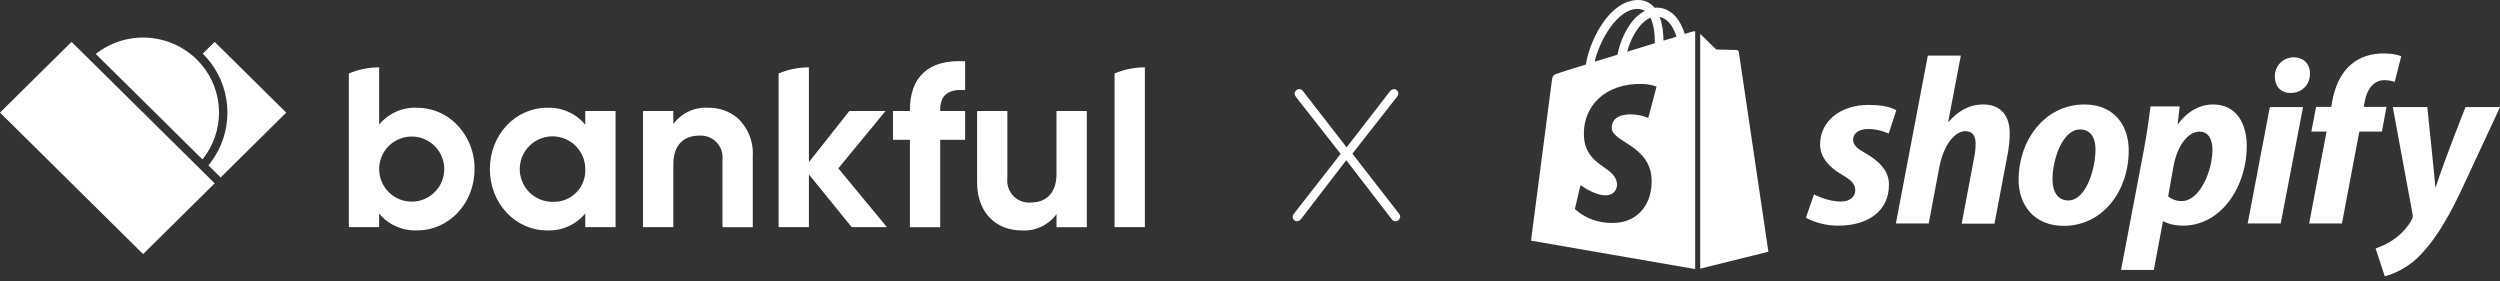
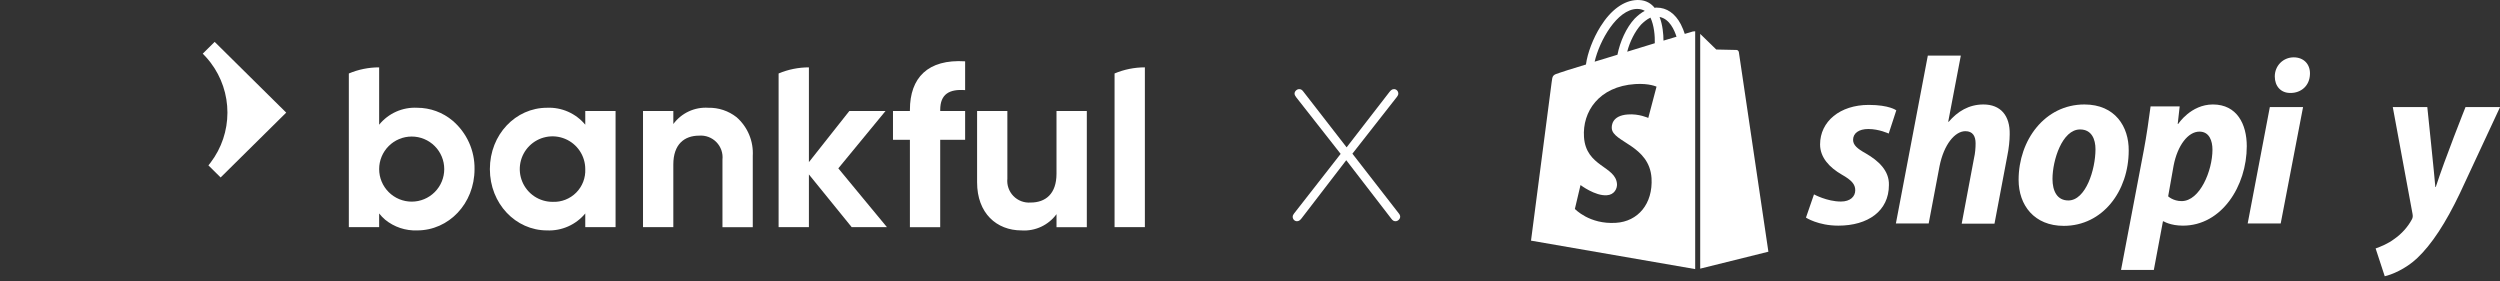
<svg xmlns="http://www.w3.org/2000/svg" width="258" height="29" viewBox="0 0 258 29" fill="none">
  <rect x="0" y="0" width="258" height="29" fill="#333333" stroke="none" />
  <path d="M20.922 5.537C21.112 5.725 21.292 5.92 21.462 6.122C21.56 6.238 21.654 6.356 21.744 6.475C22.865 7.956 23.471 9.763 23.471 11.62C23.471 13.478 22.865 15.285 21.744 16.766C21.668 16.867 21.589 16.968 21.508 17.066L22.769 18.314L25.845 15.272L28.922 12.23L29.537 11.622L28.922 11.014L25.845 7.972L22.769 4.93L22.153 4.322L21.538 4.93L20.922 5.539L20.922 5.537Z" fill="white" />
-   <path d="M20.771 6.641C20.626 6.471 20.473 6.305 20.312 6.145C18.941 4.796 17.126 3.994 15.206 3.888C13.286 3.782 11.394 4.38 9.883 5.569L11.745 7.408L15.387 11.007L17.038 12.639L19.028 14.61L20.891 16.449C22.019 15.057 22.625 13.313 22.603 11.521C22.581 9.73 21.933 8.002 20.771 6.638L20.771 6.641Z" fill="white" />
-   <path d="M3.692 7.97L0.615 11.012L0 11.62L0.615 12.229L3.692 15.27L14.154 25.612L14.77 26.221L15.385 25.612L22.154 18.92L20.923 17.704L20.307 17.095L18.461 15.27L14.769 11.619L11.076 7.97L9.231 6.145L8.615 5.537L7.999 4.928L7.384 4.32L6.768 4.928L3.692 7.97Z" fill="white" />
  <path d="M115.023 7.584V23.443H118.151V6.951C117.077 6.95 116.013 7.165 115.023 7.582" fill="white" />
  <path d="M109.031 11.458V17.93C109.031 20.015 107.892 20.902 106.364 20.902C106.036 20.927 105.707 20.88 105.399 20.764C105.091 20.648 104.813 20.465 104.583 20.23C104.354 19.994 104.179 19.711 104.072 19.4C103.964 19.089 103.926 18.759 103.96 18.432V11.458H100.836V18.817C100.836 22.005 102.848 23.779 105.419 23.779C106.114 23.826 106.809 23.697 107.441 23.404C108.072 23.11 108.62 22.662 109.032 22.101V23.444H112.16V11.458H109.031Z" fill="white" />
  <path d="M93.902 11.337V11.457H92.156V14.43H93.902V23.444H97.029V14.43H99.601V11.457H97.031V11.337C97.031 9.707 97.977 9.179 99.601 9.3V6.328C95.746 6.088 93.903 8.03 93.903 11.335" fill="white" />
  <path d="M86.511 17.378L90.922 12.019L91.385 11.457H87.65L83.479 16.732V6.952C82.405 6.952 81.341 7.166 80.352 7.583V23.443H83.479V18.002L86.731 22.008L87.892 23.439H91.53L89.051 20.444L86.513 17.372L86.511 17.378Z" fill="white" />
  <path d="M76.01 12.092C75.181 11.442 74.153 11.099 73.101 11.122C72.406 11.075 71.711 11.204 71.079 11.498C70.448 11.791 69.9 12.239 69.488 12.8V11.457H66.359V23.443H69.487V16.971C69.487 14.886 70.626 13.998 72.154 13.998C72.482 13.973 72.812 14.02 73.12 14.136C73.427 14.252 73.706 14.435 73.935 14.671C74.164 14.906 74.339 15.19 74.447 15.5C74.554 15.811 74.593 16.142 74.558 16.469V23.444H77.686V16.084C77.729 15.335 77.6 14.586 77.31 13.895C77.02 13.203 76.576 12.587 76.012 12.092L76.01 12.092Z" fill="white" />
  <path d="M60.4 12.871C59.921 12.293 59.315 11.835 58.629 11.531C57.943 11.228 57.196 11.087 56.447 11.121C53.221 11.121 50.555 13.877 50.555 17.45C50.555 21.022 53.222 23.778 56.447 23.778C57.196 23.812 57.943 23.672 58.629 23.368C59.315 23.065 59.921 22.606 60.4 22.029V23.443H63.527V11.457H60.4V12.871ZM57.029 20.83C56.36 20.832 55.706 20.636 55.148 20.265C54.591 19.895 54.157 19.368 53.9 18.75C53.642 18.133 53.574 17.453 53.703 16.797C53.833 16.14 54.154 15.537 54.626 15.064C55.099 14.59 55.701 14.267 56.357 14.136C57.013 14.005 57.693 14.071 58.311 14.327C58.929 14.582 59.457 15.016 59.829 15.572C60.201 16.128 60.4 16.782 60.4 17.45C60.42 17.899 60.347 18.347 60.185 18.766C60.023 19.184 59.776 19.565 59.459 19.883C59.141 20.201 58.762 20.449 58.343 20.612C57.925 20.775 57.477 20.85 57.029 20.83Z" fill="white" />
  <path d="M46.729 12.47C45.703 11.6 44.402 11.122 43.056 11.121C42.31 11.082 41.565 11.22 40.882 11.524C40.199 11.828 39.598 12.29 39.128 12.871V6.952C38.053 6.951 36.99 7.166 36 7.583V23.443H39.128V22.029C39.312 22.262 39.519 22.478 39.746 22.672C40.677 23.432 41.855 23.826 43.056 23.778C46.306 23.778 48.972 21.022 48.972 17.449C48.986 16.506 48.792 15.571 48.404 14.71C48.016 13.85 47.444 13.085 46.729 12.47ZM39.129 17.45C39.129 16.559 39.483 15.705 40.113 15.075C40.742 14.445 41.597 14.091 42.487 14.091C43.378 14.091 44.233 14.445 44.862 15.075C45.492 15.705 45.846 16.559 45.846 17.45C45.846 18.341 45.492 19.195 44.862 19.825C44.233 20.455 43.378 20.809 42.487 20.809C41.597 20.809 40.742 20.455 40.113 19.825C39.483 19.195 39.129 18.341 39.129 17.45Z" fill="white" />
  <path d="M192.538 15.824C191.687 15.353 191.238 14.972 191.238 14.434C191.238 13.74 191.843 13.314 192.807 13.314C193.928 13.314 194.914 13.784 194.914 13.784L195.698 11.386C195.698 11.386 194.981 10.826 192.852 10.826C189.894 10.826 187.832 12.53 187.832 14.905C187.832 16.25 188.795 17.281 190.073 18.02C191.104 18.603 191.462 19.029 191.462 19.634C191.462 20.284 190.947 20.799 189.983 20.799C188.549 20.799 187.204 20.06 187.204 20.06L186.375 22.458C186.375 22.458 187.63 23.287 189.714 23.287C192.762 23.287 194.936 21.785 194.936 19.096C194.981 17.617 193.86 16.586 192.538 15.824Z" fill="white" />
  <path d="M204.688 10.781C203.187 10.781 202.021 11.499 201.102 12.574L201.057 12.552L202.357 5.739H198.951L195.656 23.063H199.04L200.161 17.146C200.609 14.905 201.752 13.538 202.828 13.538C203.59 13.538 203.881 14.053 203.881 14.793C203.881 15.264 203.837 15.824 203.724 16.295L202.447 23.085H205.831L207.153 16.093C207.31 15.353 207.4 14.479 207.4 13.874C207.445 11.924 206.459 10.781 204.688 10.781Z" fill="white" />
  <path d="M215.111 10.781C211.032 10.781 208.32 14.457 208.32 18.558C208.32 21.18 209.934 23.309 212.982 23.309C216.994 23.309 219.683 19.724 219.683 15.533C219.705 13.09 218.293 10.781 215.111 10.781ZM213.453 20.687C212.287 20.687 211.817 19.701 211.817 18.468C211.817 16.519 212.825 13.359 214.663 13.359C215.873 13.359 216.254 14.389 216.254 15.398C216.254 17.505 215.246 20.687 213.453 20.687Z" fill="white" />
  <path d="M228.371 10.781C226.085 10.781 224.785 12.798 224.785 12.798H224.74L224.942 10.983H221.939C221.782 12.216 221.513 14.076 221.244 15.488L218.891 27.859H222.275L223.216 22.839H223.283C223.283 22.839 223.978 23.287 225.278 23.287C229.267 23.287 231.867 19.208 231.867 15.084C231.867 12.821 230.858 10.781 228.371 10.781ZM225.143 20.754C224.269 20.754 223.754 20.261 223.754 20.261L224.314 17.101C224.718 14.995 225.816 13.583 226.981 13.583C228.012 13.583 228.326 14.546 228.326 15.443C228.326 17.617 227.026 20.754 225.143 20.754Z" fill="white" />
  <path d="M236.708 5.918C235.632 5.918 234.758 6.77 234.758 7.89C234.758 8.899 235.385 9.593 236.349 9.593H236.394C237.447 9.593 238.366 8.876 238.389 7.621C238.411 6.613 237.739 5.918 236.708 5.918Z" fill="white" />
  <path d="M231.961 23.063H235.368L237.676 11.05H234.247L231.961 23.063Z" fill="white" />
-   <path d="M246.283 11.028H243.93L244.042 10.468C244.244 9.302 244.916 8.271 246.059 8.271C246.664 8.271 247.135 8.451 247.135 8.451L247.807 5.806C247.807 5.806 247.225 5.515 245.969 5.515C244.759 5.515 243.571 5.851 242.653 6.635C241.487 7.621 240.949 9.033 240.68 10.468L240.591 11.028H239.022L238.529 13.583H240.098L238.305 23.063H241.689L243.482 13.583H245.813L246.283 11.028Z" fill="white" />
  <path d="M254.442 11.05C254.442 11.05 252.313 16.384 251.372 19.298H251.327C251.26 18.357 250.498 11.05 250.498 11.05H246.935L248.974 22.077C249.019 22.323 248.996 22.48 248.907 22.637C248.503 23.399 247.853 24.139 247.069 24.677C246.442 25.147 245.724 25.439 245.164 25.64L246.105 28.509C246.8 28.352 248.212 27.792 249.422 26.671C250.969 25.215 252.403 22.996 253.86 19.948L258.006 11.05H254.442Z" fill="white" />
  <path d="M174.697 3.251C174.697 3.251 174.383 3.341 173.867 3.498C173.778 3.206 173.643 2.87 173.464 2.512C172.881 1.391 172.007 0.786 170.976 0.786C170.909 0.786 170.842 0.786 170.752 0.808C170.73 0.764 170.685 0.741 170.663 0.696C170.214 0.203 169.632 -0.021 168.937 0.002C167.592 0.046 166.247 1.01 165.172 2.736C164.41 3.946 163.827 5.47 163.67 6.658C162.124 7.128 161.048 7.465 161.026 7.487C160.241 7.734 160.219 7.756 160.129 8.496C160.062 9.056 158 24.834 158 24.834L174.943 27.77V3.229C174.809 3.229 174.741 3.251 174.697 3.251ZM170.775 4.461C169.878 4.73 168.892 5.044 167.928 5.335C168.197 4.282 168.735 3.229 169.363 2.534C169.609 2.288 169.945 1.996 170.326 1.817C170.707 2.624 170.797 3.722 170.775 4.461ZM168.937 0.92C169.251 0.92 169.52 0.988 169.744 1.122C169.385 1.301 169.027 1.593 168.69 1.929C167.839 2.848 167.189 4.282 166.92 5.649C166.113 5.896 165.306 6.142 164.567 6.366C165.06 4.215 166.875 0.965 168.937 0.92ZM166.337 13.247C166.427 14.681 170.214 14.995 170.438 18.379C170.595 21.046 169.027 22.861 166.763 22.996C164.029 23.175 162.527 21.561 162.527 21.561L163.11 19.096C163.11 19.096 164.611 20.239 165.822 20.15C166.606 20.105 166.897 19.455 166.875 19.007C166.763 17.124 163.67 17.236 163.468 14.143C163.289 11.543 164.992 8.921 168.758 8.675C170.214 8.585 170.954 8.944 170.954 8.944L170.102 12.171C170.102 12.171 169.139 11.723 167.996 11.812C166.337 11.925 166.315 12.978 166.337 13.247ZM171.671 4.192C171.671 3.52 171.581 2.556 171.268 1.75C172.299 1.951 172.792 3.094 173.016 3.789C172.612 3.901 172.164 4.036 171.671 4.192Z" fill="white" />
  <path d="M175.461 27.724L182.498 25.976C182.498 25.976 179.473 5.515 179.45 5.38C179.428 5.246 179.316 5.156 179.204 5.156C179.092 5.156 177.119 5.111 177.119 5.111C177.119 5.111 175.909 3.946 175.461 3.498V27.724Z" fill="white" />
  <path d="M133.406 22.369C133.406 22.254 133.464 22.138 133.541 22.042L138.355 15.88L133.772 10.044C133.675 9.91 133.598 9.794 133.598 9.659C133.598 9.428 133.829 9.197 134.08 9.197C134.272 9.197 134.388 9.293 134.503 9.448L138.971 15.206L143.381 9.505C143.516 9.332 143.651 9.197 143.863 9.197C144.113 9.197 144.305 9.409 144.305 9.659C144.305 9.775 144.248 9.89 144.171 9.987L139.568 15.86L144.325 21.984C144.44 22.119 144.498 22.234 144.498 22.369C144.498 22.6 144.267 22.831 144.017 22.831C143.824 22.831 143.709 22.735 143.593 22.581L138.933 16.534L134.33 22.523C134.195 22.697 134.061 22.831 133.849 22.831C133.598 22.831 133.406 22.62 133.406 22.369Z" fill="white" />
</svg>